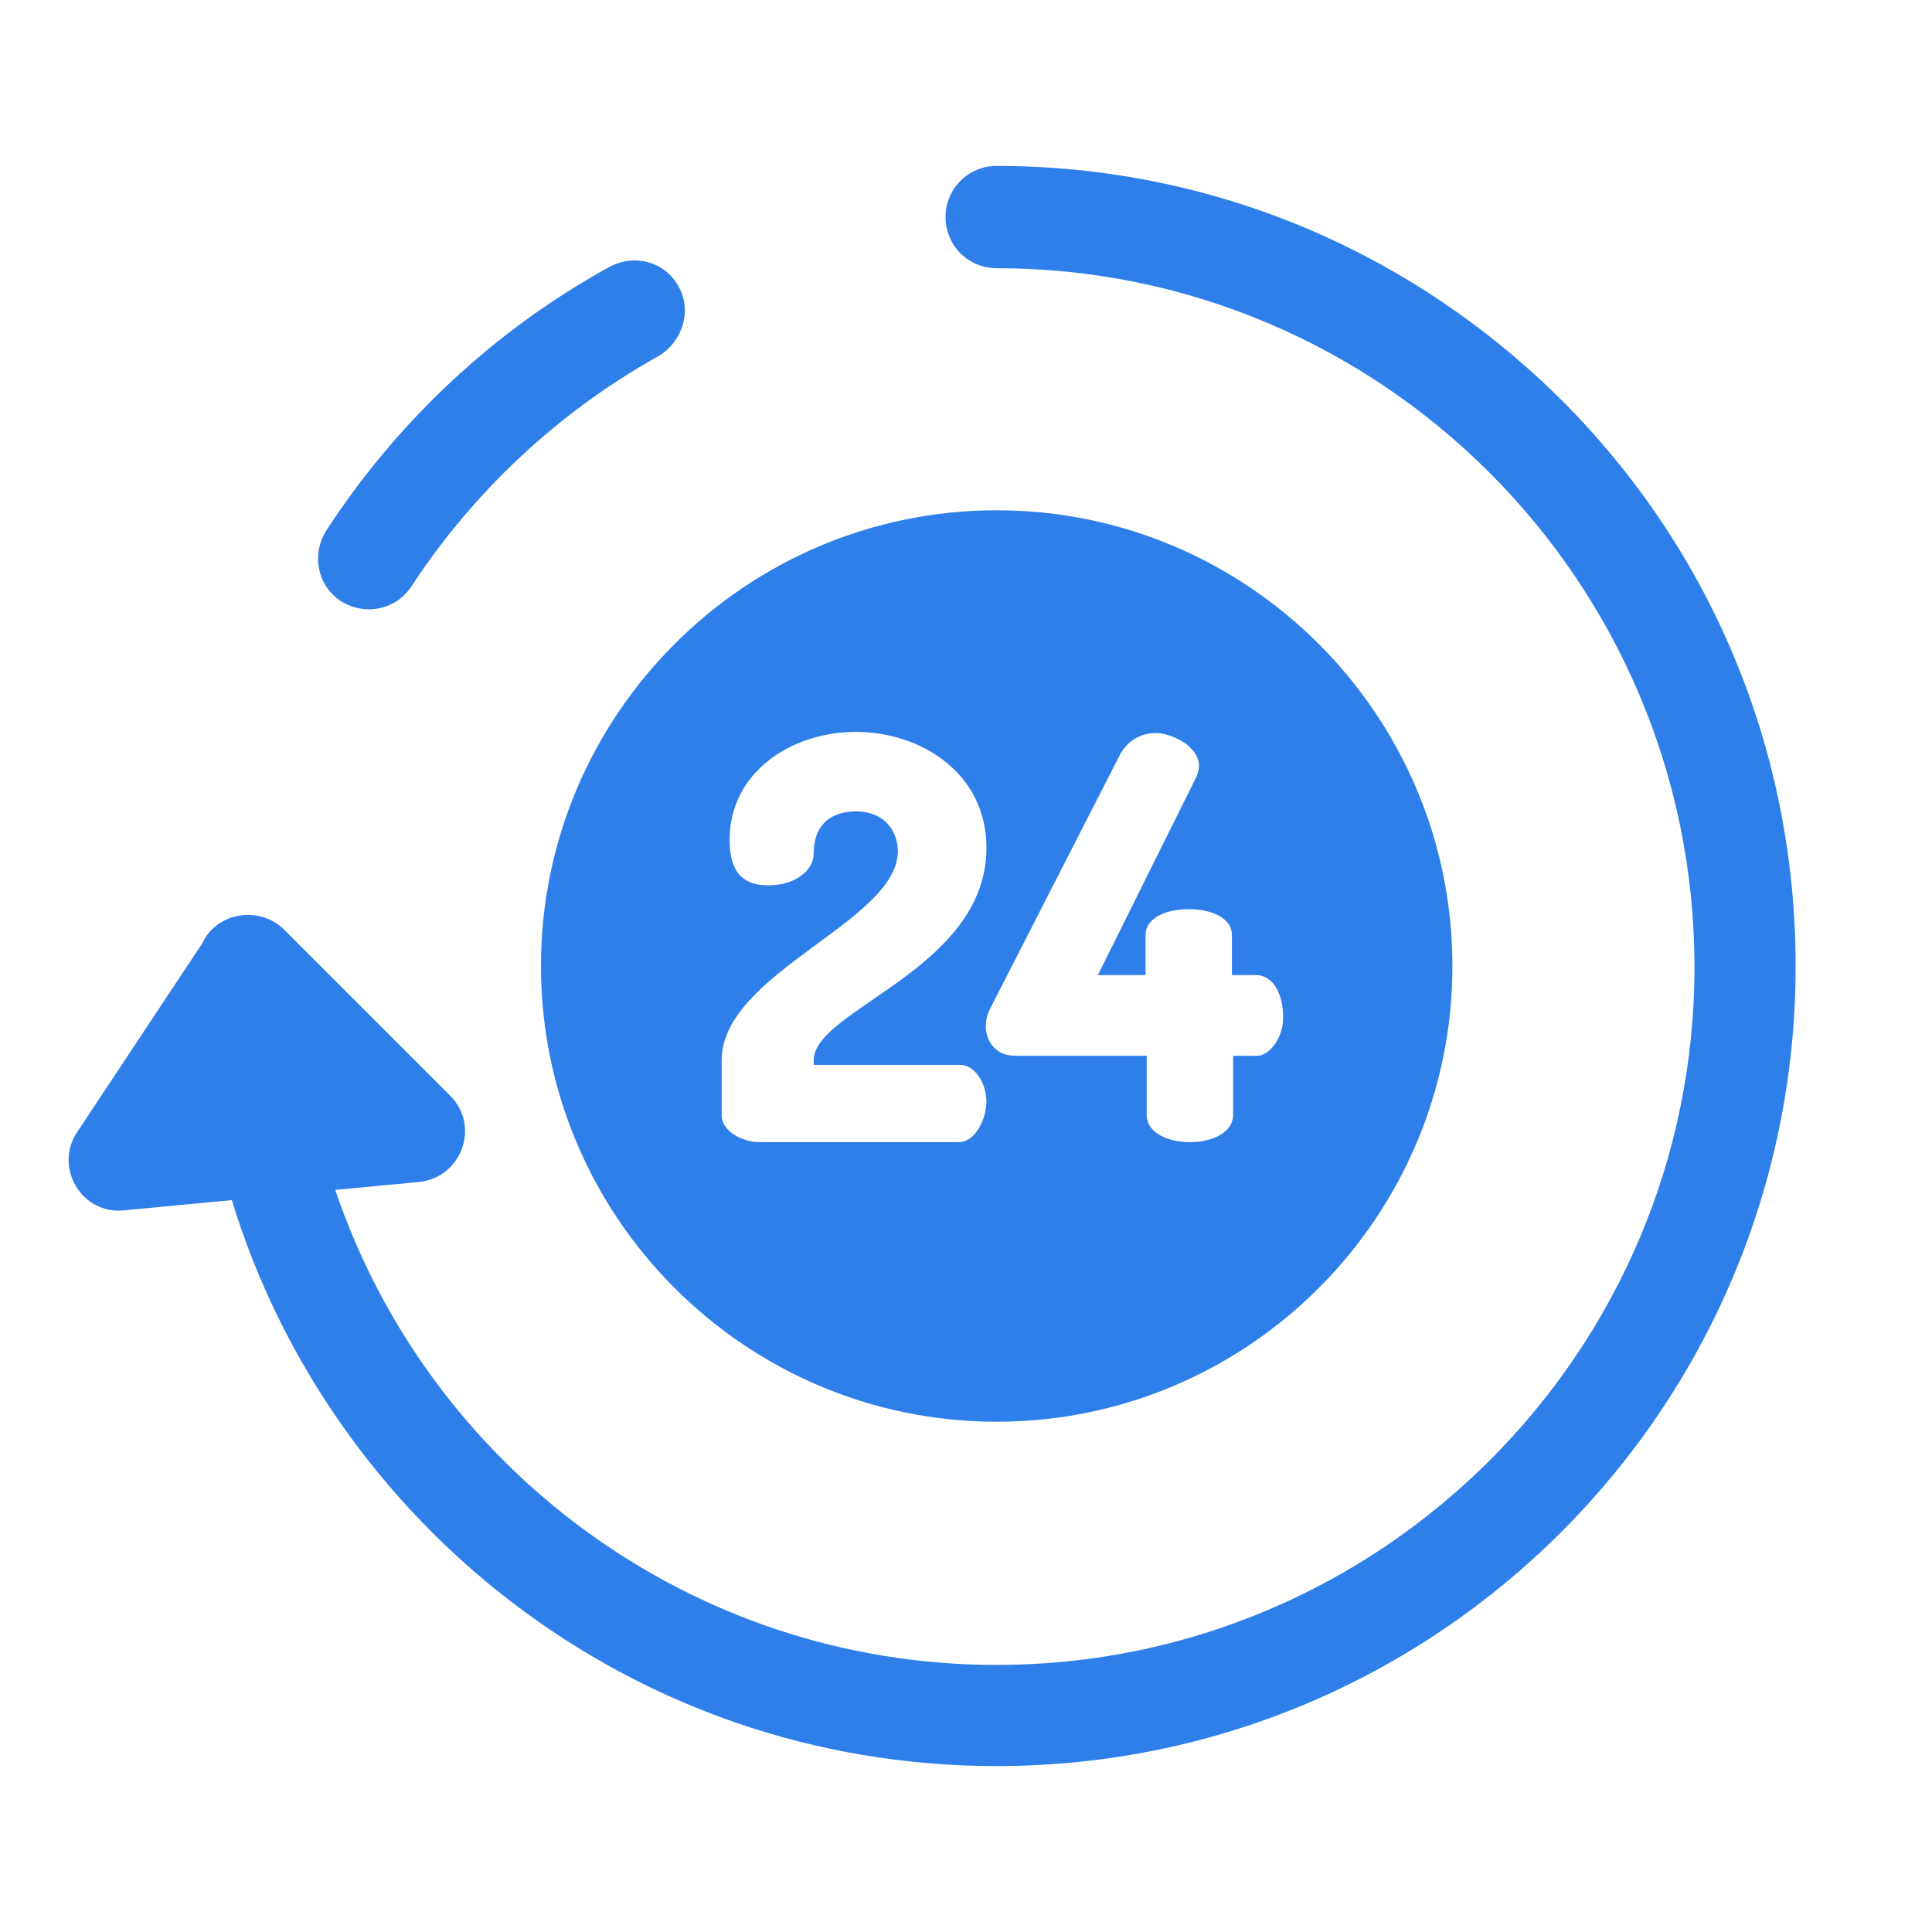
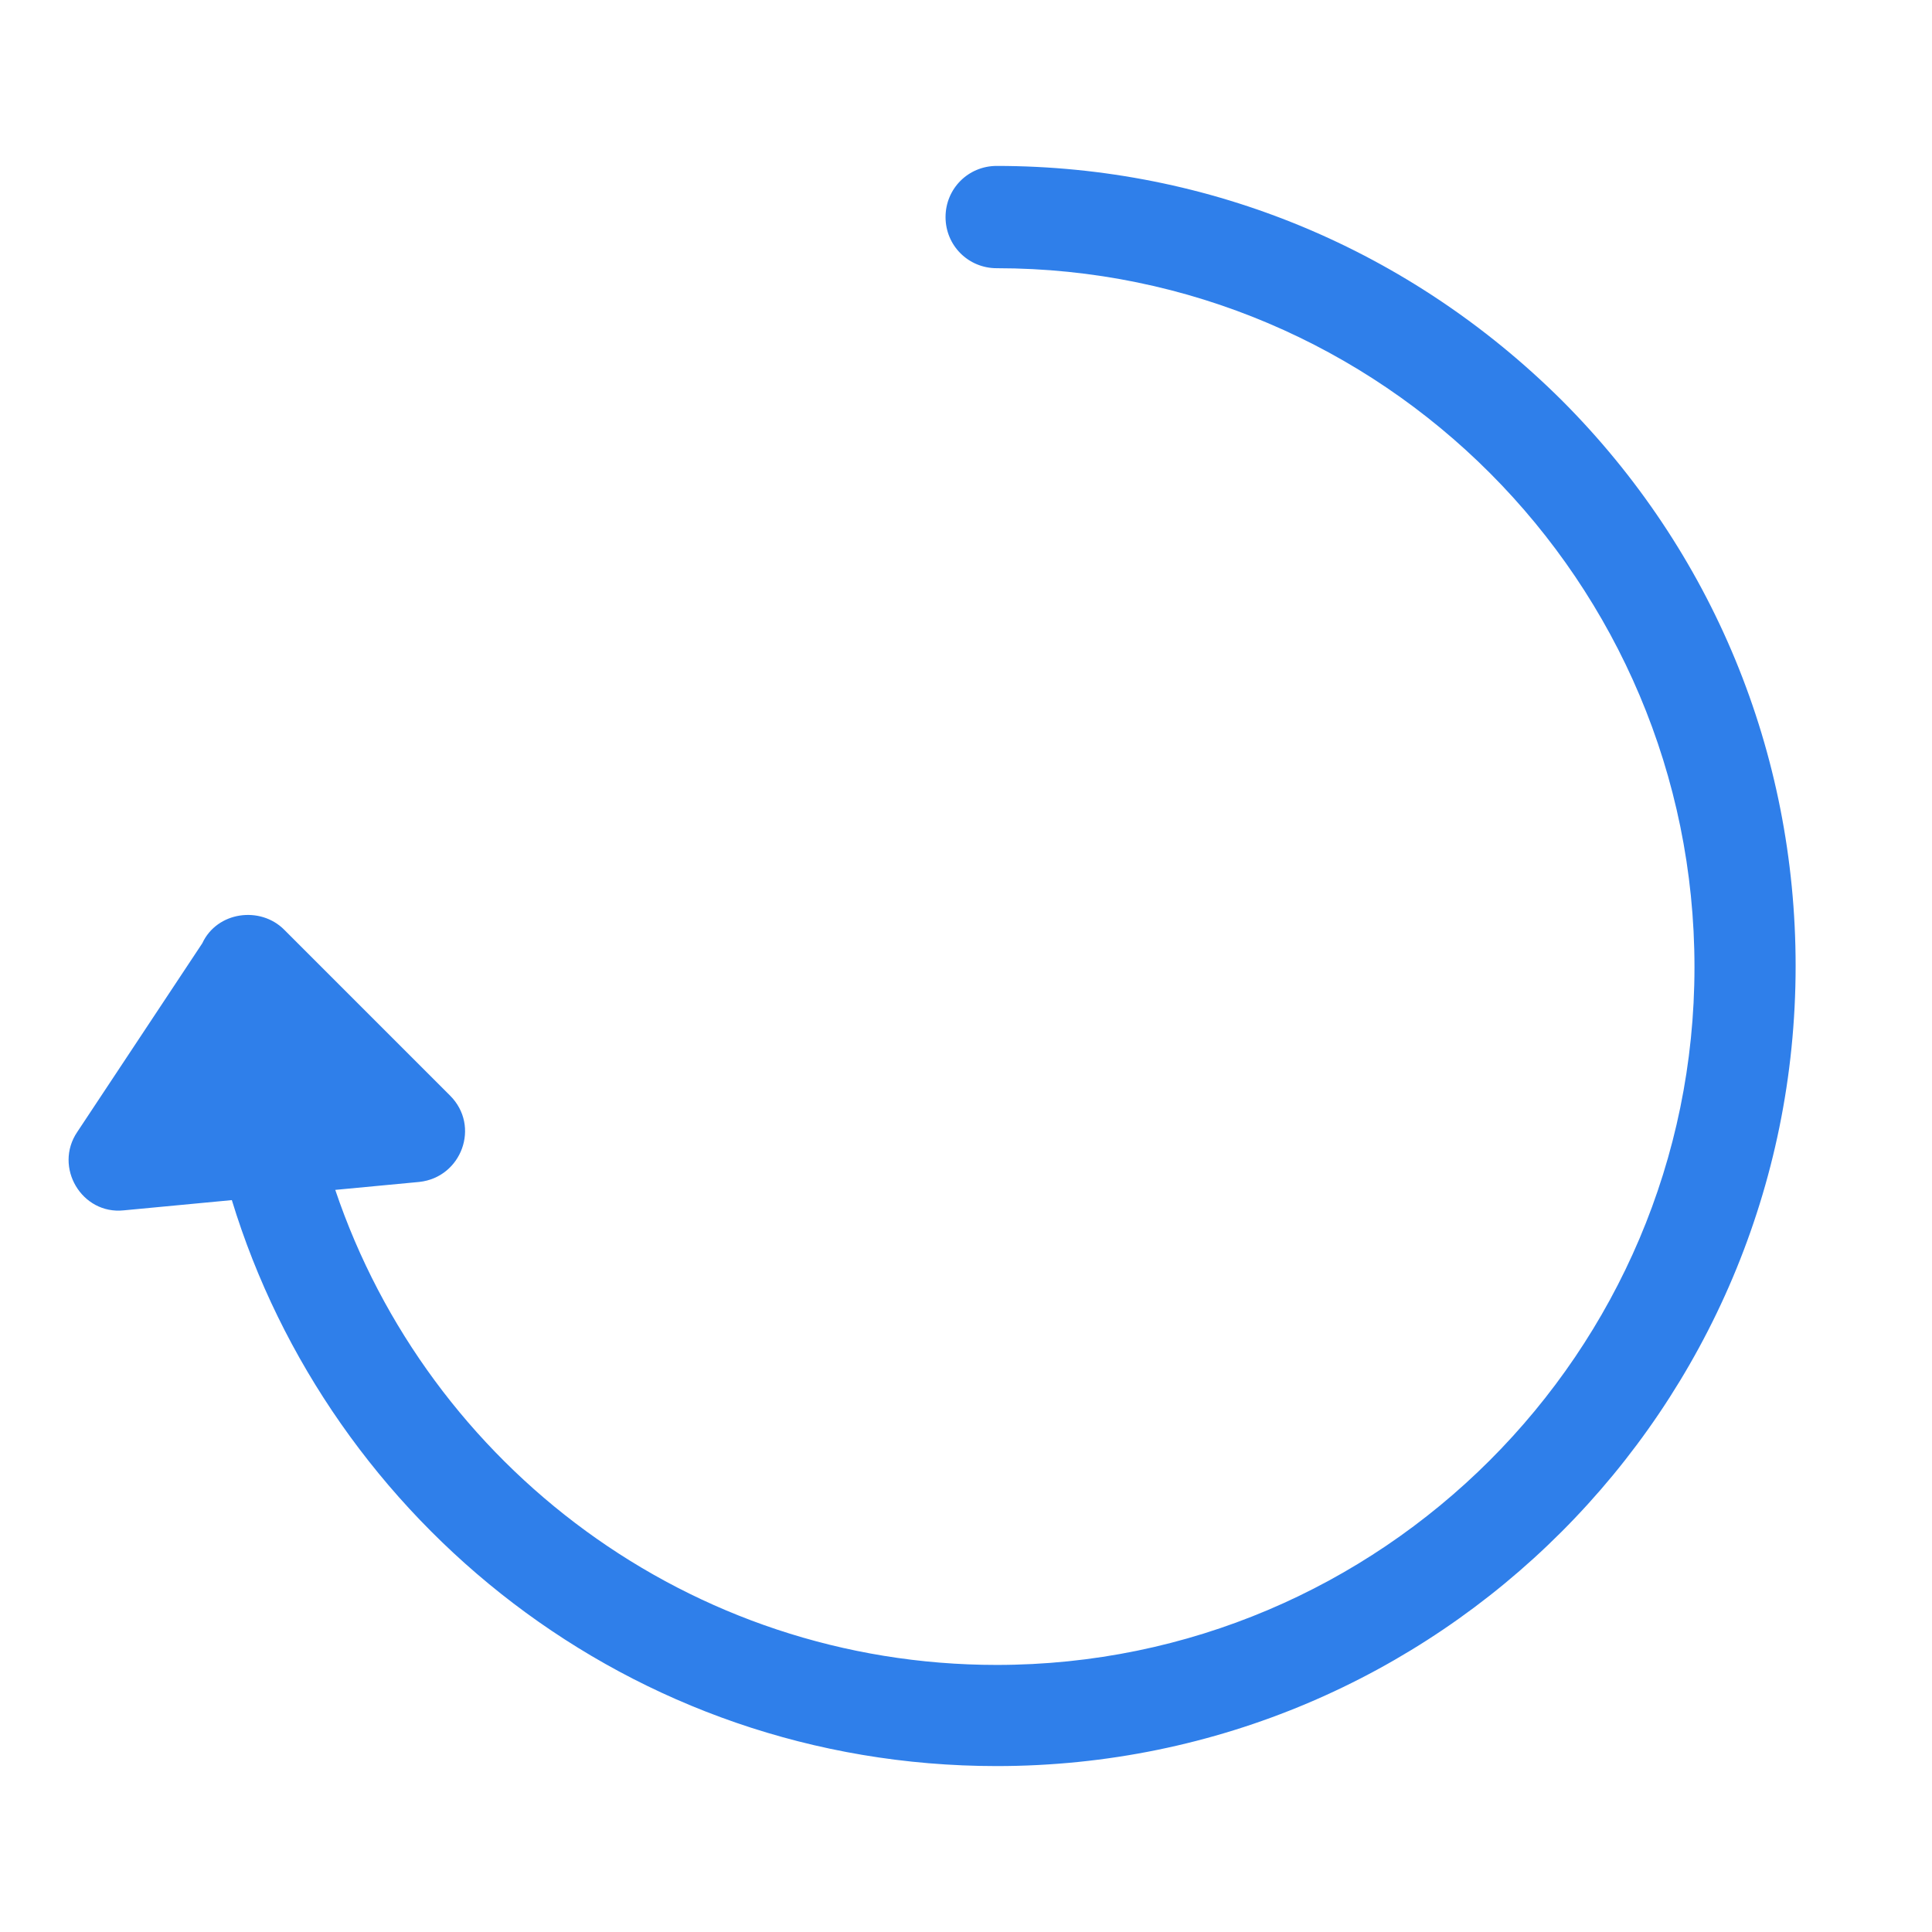
<svg xmlns="http://www.w3.org/2000/svg" version="1.1" id="Layer_1" x="0px" y="0px" viewBox="0 0 170 170" style="enable-background:new 0 0 170 170;" xml:space="preserve">
  <style type="text/css">
	.st0{fill:#2F7FEA;}
</style>
  <title>耀世娱乐-耀世平台注册登录网站地址</title>
  <g>
    <g id="Spanel_features" transform="translate(-256, -353)">
      <g transform="translate(0, -502)">
        <g transform="translate(306, 892)">
          <g transform="translate(14, 17)">
            <g id="Path">
-               <path class="st0" d="M-4.3-28.8c-1.2-2.2-3.9-2.9-6.1-1.7C-20.4-25-29-17-35.3-7.3c-1.3,2.1-0.8,4.8,1.3,6.2        c2.1,1.3,4.8,0.8,6.2-1.3c5.5-8.4,13-15.4,21.8-20.3C-3.9-24-3.1-26.7-4.3-28.8z" />
-             </g>
+               </g>
            <g>
              <path class="st0" d="M73.4-18.8C60.1-32,42.5-39.4,23.7-39.4c-2.5,0-4.5,2-4.5,4.5s2,4.5,4.5,4.5c33.9,0,61.4,27.6,61.4,61.5        S57.5,92.5,23.7,92.5c-27,0-50-17.5-58.2-41.8l7.4-0.7c3.7-0.4,5.4-4.9,2.7-7.6L-39,27.8c-2.1-2.1-5.9-1.6-7.2,1.2l-11,16.6        c-2.1,3.1,0.4,7.3,4.1,6.9l9.5-0.9c8.6,28.2,35,49.8,67.3,49.8C62.5,101.4,94,69.9,94,31C94,12.2,86.7-5.5,73.4-18.8z" />
            </g>
            <g id="Shape">
-               <path class="st0" d="M23.7-9.1C1.6-9.1-16.4,8.9-16.4,31s18,40.1,40.1,40.1s40.1-18,40.1-40.1S45.8-9.1,23.7-9.1z M20.4,46.5        H2.8c-1.4,0-3.3-0.9-3.3-2.4v-4.8l0,0c0-7.7,15.5-12.2,15.5-18.4c0-1.6-1-3.5-3.7-3.5c-2,0-3.7,1-3.7,3.7c0,1.4-1.5,2.8-4,2.8        c-2,0-3.4-0.9-3.4-4c0-6,5.5-9.5,11.1-9.5c5.7,0,11.5,3.6,11.5,10.2c0,10.7-15.2,14.2-15.2,18.7v0.4h12.9        c1.2,0,2.3,1.5,2.3,3.3C22.7,44.9,21.6,46.5,20.4,46.5z M46.6,38.9h-2.1v5.2c0,1.6-1.9,2.4-3.8,2.4c-1.9,0-3.8-0.8-3.8-2.4        v-5.2H25.3c-2.3,0-3.1-2.4-2.2-4.1l11.4-22.3c0.7-1.4,2-2,3.2-2c1.3,0,3.8,1.1,3.8,2.9c0,0.3-0.1,0.6-0.2,0.9l-8.7,17.5h4.2        v-3.5c0-1.6,1.9-2.3,3.8-2.3c1.9,0,3.8,0.7,3.8,2.3v3.5h2.1c1.6,0,2.4,1.8,2.4,3.6C49,37.1,47.8,38.9,46.6,38.9z" />
-             </g>
+               </g>
          </g>
        </g>
      </g>
    </g>
  </g>
</svg>